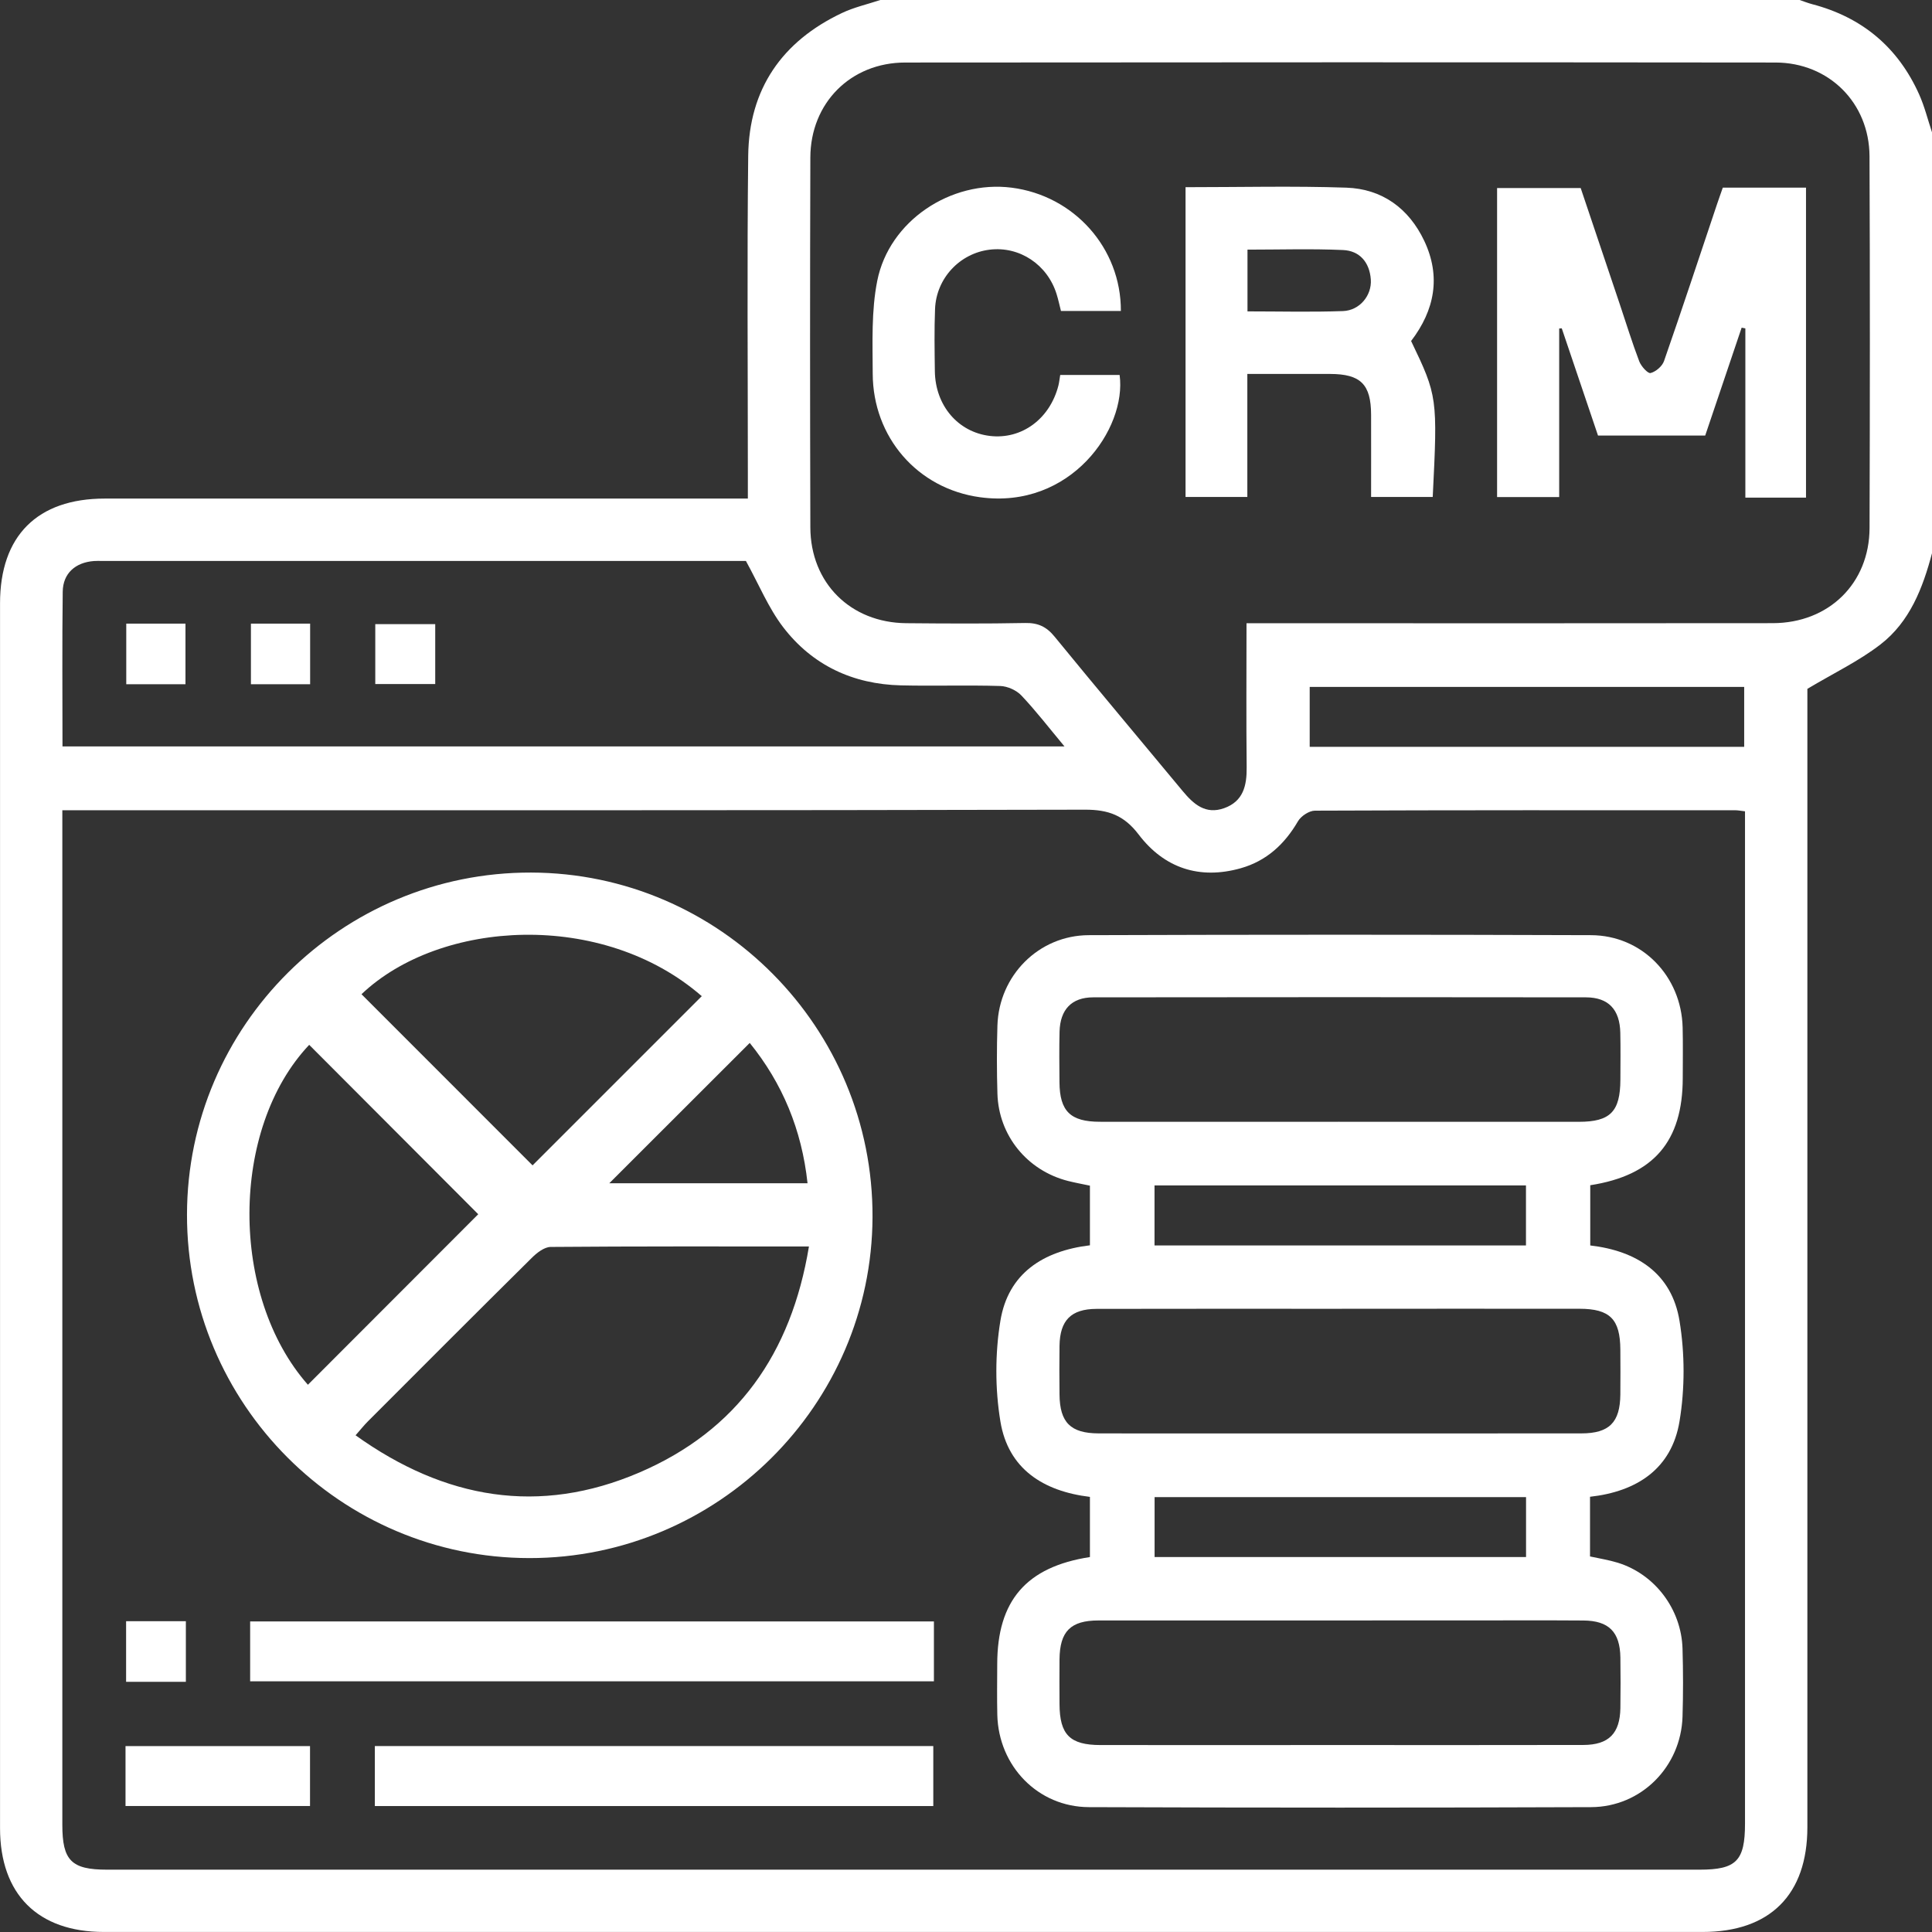
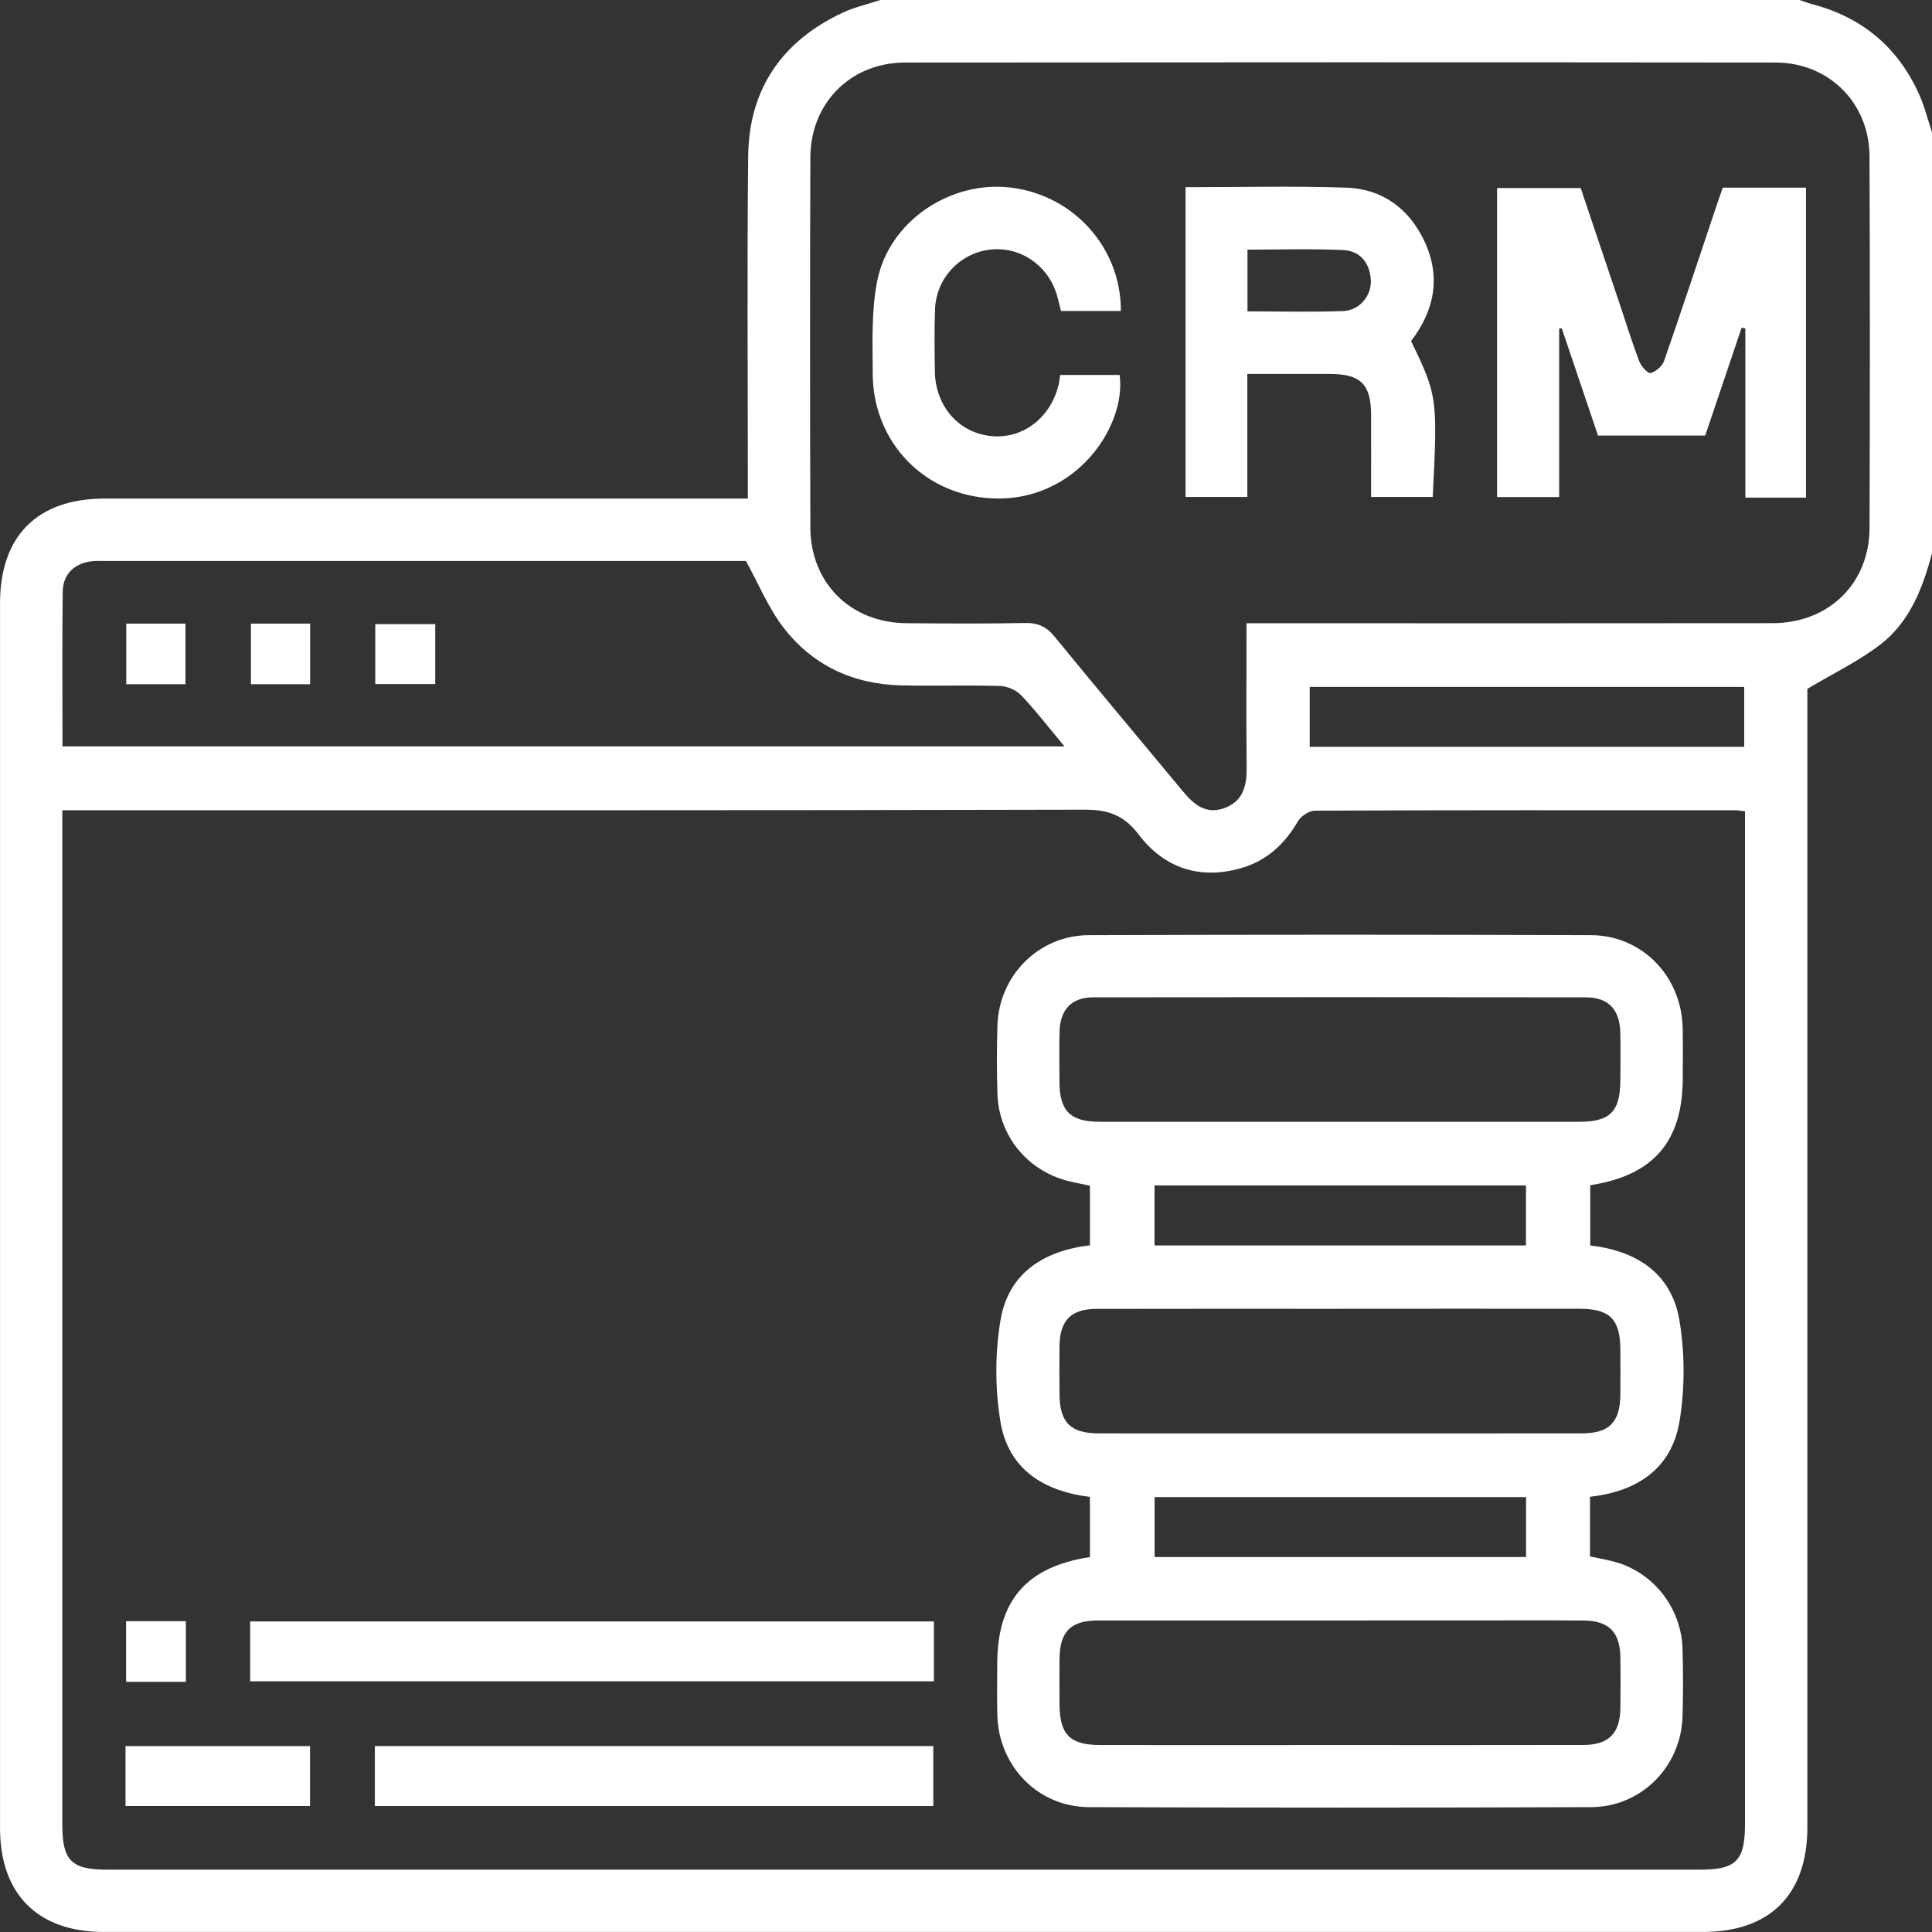
<svg xmlns="http://www.w3.org/2000/svg" id="Layer_2" viewBox="0 0 495 495">
  <rect x="0" y="0" width="495" height="495" fill="#333333" stroke="none" />
  <defs>
    <style>.cls-1{fill:#fff;}</style>
  </defs>
  <g id="Layer_1-2">
    <path class="cls-1" d="M225.55,0c78.51,0,157.02,0,235.53,0,1.07.36,2.12.78,3.21,1.07,12.81,3.35,22,11.05,27.41,23.1,1.4,3.12,2.22,6.5,3.31,9.76v107.78c-2.37,8.96-5.7,17.6-13.21,23.4-5.53,4.27-11.98,7.35-18.73,11.38v4.78c0,95.62,0,191.25,0,286.87,0,17.29-9.57,26.85-26.85,26.85-136.53,0-273.07,0-409.6,0-16.94,0-26.6-9.66-26.61-26.59,0-104.6,0-209.21,0-313.81,0-17.3,9.55-26.85,26.83-26.85,52.88,0,105.77,0,158.65,0,1.93,0,3.86,0,6.12,0,0-2.43,0-4.23,0-6.03,0-27.27-.22-54.55.09-81.82.2-17.06,8.64-29.28,24.02-36.56,3.1-1.47,6.54-2.24,9.82-3.33ZM15.97,207.58v5.55c0,84.8,0,169.6,0,254.4,0,9.17,2.32,11.5,11.45,11.5,136.01,0,272.02,0,408.03,0,9.42,0,11.64-2.25,11.64-11.82,0-84.63,0-169.27,0-253.9v-5.44c-1.17-.14-1.8-.27-2.43-.27-35.91-.01-71.83-.05-107.74.1-1.5,0-3.6,1.39-4.38,2.74-3.42,5.89-8.1,10.16-14.64,12.01-10.58,2.99-19.62-.04-26.15-8.62-3.74-4.92-7.75-6.4-13.79-6.38-85.13.21-170.26.14-255.39.14h-6.6ZM319.36,159.68c2.7,0,4.68,0,6.66,0,42.73,0,85.46.04,128.19-.02,14.35-.02,24.74-10.19,24.79-24.36.1-31.76.12-63.51-.01-95.27-.06-13.67-10.41-24-24.1-24.01-74.32-.08-148.64-.07-222.96,0-13.97.01-24.26,10.35-24.31,24.32-.1,31.59-.09,63.18,0,94.77.04,14.26,10.3,24.44,24.59,24.56,10.14.09,20.29.15,30.43-.05,3.3-.07,5.47.93,7.57,3.51,10.83,13.26,21.87,26.35,32.79,39.53,2.81,3.39,5.88,6.11,10.65,4.4,4.89-1.75,5.81-5.76,5.76-10.46-.13-12.1-.04-24.21-.04-36.92ZM16,191.24h256.73c-3.98-4.77-7.31-9.11-11.05-13.06-1.27-1.34-3.55-2.36-5.4-2.42-8.47-.26-16.96.04-25.43-.16-12.33-.29-22.73-5.16-30.21-14.93-3.75-4.9-6.16-10.83-9.53-16.95h-2.46c-54.2,0-108.39,0-162.59,0-.66,0-1.33-.03-1.99.02-4.76.36-7.94,3.16-8,7.86-.17,13.11-.06,26.22-.06,39.65ZM446.88,176h-111.32v15.35h111.32v-15.35Z" />
    <path class="cls-1" d="M279.25,398.92v-15.4c-11.98-1.45-20.95-7.19-22.94-19.35-1.38-8.39-1.38-17.36,0-25.75,1.99-12.16,10.94-17.91,22.94-19.36v-15.28c-1.87-.4-3.77-.74-5.63-1.21-10.45-2.67-17.75-11.62-18.07-22.36-.17-5.81-.18-11.64,0-17.45.39-12.79,10.56-23.12,23.41-23.16,42.89-.15,85.79-.15,128.68,0,13.06.05,23.14,10.49,23.47,23.63.11,4.32.03,8.64.03,12.97-.01,16.24-7.46,24.95-23.7,27.47v15.43c11.95,1.39,20.88,7.17,22.87,19.32,1.38,8.39,1.39,17.37,0,25.75-2.01,12.12-10.88,17.98-22.93,19.32v15.29c2.36.52,4.78.89,7.09,1.6,9.51,2.93,16.31,11.88,16.61,22.02.17,5.81.18,11.64,0,17.45-.4,12.79-10.57,23.11-23.42,23.16-42.89.16-85.79.16-128.68,0-13.06-.05-23.15-10.53-23.46-23.65-.1-4.32-.03-8.64-.02-12.97,0-16.27,7.43-24.94,23.76-27.46ZM343.15,287.42c20.46,0,40.91.01,61.37,0,8.07,0,10.61-2.62,10.64-10.82.01-3.99.07-7.98-.02-11.97-.12-5.96-3.01-9.09-8.82-9.1-42.08-.06-84.15-.06-126.23,0-5.55,0-8.47,3.15-8.62,8.78-.11,4.32-.05,8.65-.02,12.97.05,7.41,2.79,10.12,10.32,10.13,20.46.02,40.91,0,61.37,0ZM343.81,335.33c-20.96,0-41.91-.03-62.87.02-6.53.02-9.38,2.94-9.48,9.45-.06,4.16-.04,8.32,0,12.47.06,7.16,2.82,9.95,9.97,9.98,10.64.04,21.29.01,31.93.01,30.6,0,61.2.02,91.8-.01,7.16,0,9.92-2.82,9.99-9.97.04-3.82.02-7.65,0-11.48-.04-7.82-2.66-10.47-10.48-10.48-20.29-.02-40.58,0-60.87,0ZM342.81,447.1c20.96,0,41.91.03,62.87-.02,6.51-.02,9.38-2.96,9.48-9.46.06-4.32.06-8.65,0-12.97-.1-6.52-2.96-9.42-9.48-9.46-9.98-.07-19.96-.02-29.94-.02-31.43,0-62.87-.01-94.3.01-7.16,0-9.91,2.81-9.98,9.96-.03,3.82-.02,7.65,0,11.48.04,7.82,2.66,10.47,10.48,10.48,20.29.02,40.58,0,60.87,0ZM390.97,303.72h-95.17v15.38h95.17v-15.38ZM390.99,383.58h-95.17v15.35h95.17v-15.35Z" />
-     <path class="cls-1" d="M47.91,311.16c.08-48.4,39.64-87.72,88.15-87.6,48.38.12,87.67,39.76,87.49,88.27-.18,48.15-39.66,87.4-87.91,87.37-48.41-.03-87.81-39.56-87.73-88.03ZM207.26,319.36c-22.71,0-44.44-.06-66.17.12-1.64.01-3.55,1.51-4.85,2.81-14.05,13.9-28,27.89-41.97,41.87-1.02,1.02-1.92,2.16-3.17,3.58,22.88,16.37,47.05,20.55,72.72,9.53,25.01-10.73,38.91-30.42,43.44-57.91ZM179.8,255.23c-25.39-22.1-67.02-19.67-87.18-.5,14.68,14.68,29.38,29.39,43.83,43.85,14-14,28.54-28.54,43.35-43.35ZM78.89,354.79c14.93-14.95,29.63-29.66,43.64-43.69-14.09-14.13-28.71-28.77-43.31-43.4-20.32,21.51-20.39,64.35-.33,87.09ZM156.12,303.16h50.78c-1.48-13.74-6.44-25.61-14.81-35.95-12.14,12.13-23.88,23.86-35.98,35.95Z" />
    <path class="cls-1" d="M64.09,430.77v-15.34h175.19v15.34H64.09Z" />
    <path class="cls-1" d="M96.04,462.73v-15.37h143.08v15.37H96.04Z" />
    <path class="cls-1" d="M32.16,462.72v-15.35h47.27v15.35h-47.27Z" />
    <path class="cls-1" d="M32.31,415.37h15.31v15.53h-15.31v-15.53Z" />
    <path class="cls-1" d="M462.71,127.5h-15.53v-43.36l-.95-.19c-3.1,9.18-6.2,18.35-9.34,27.65h-27.46c-3.07-9.08-6.18-18.28-9.29-27.48-.22.02-.44.04-.66.05v43.18h-15.91V48.18h21.42c3.28,9.76,6.66,19.77,10.02,29.78,1.64,4.88,3.15,9.8,4.98,14.61.48,1.27,2.2,3.18,2.9,3.01,1.35-.34,2.99-1.74,3.45-3.07,4.64-13.32,9.06-26.72,13.55-40.1.47-1.41.98-2.81,1.51-4.33h21.32v79.43Z" />
    <path class="cls-1" d="M303.74,47.96c13.98,0,27.6-.34,41.2.12,9.18.31,16.02,5.31,19.96,13.61,4.34,9.16,2.68,17.78-3.36,25.68,6.75,14.07,6.81,14.49,5.54,39.96h-15.79c0-6.92.02-14,0-21.08-.03-7.79-2.67-10.42-10.5-10.44-6.95-.02-13.9,0-21.21,0v31.52h-15.83V47.96ZM319.62,63.94v15.84c8.33,0,16.41.21,24.47-.08,4.28-.15,7.41-4.01,7.13-8.08-.31-4.37-2.82-7.37-7.13-7.56-8.05-.36-16.14-.1-24.47-.1Z" />
    <path class="cls-1" d="M287.2,79.67h-15.37c-.38-1.48-.68-2.91-1.11-4.29-2.35-7.6-9.51-12.35-17.17-11.41-7.65.94-13.66,7.32-13.98,15.17-.21,5.31-.12,10.63-.05,15.95.11,8.82,5.94,15.63,14.1,16.6,8.14.97,15.37-4.35,17.56-12.92.2-.8.28-1.63.46-2.7h15.22c1.86,13.79-12.55,34.49-35.75,31.33-16.08-2.19-27.46-15.42-27.51-31.66-.03-7.94-.37-16.08,1.16-23.79,3.06-15.38,18.87-25.83,34.4-23.87,16,2.02,28.08,15.45,28.02,31.59Z" />
    <path class="cls-1" d="M32.35,159.78h15.17v15.53h-15.17v-15.53Z" />
    <path class="cls-1" d="M64.29,159.78h15.17v15.53h-15.17v-15.53Z" />
    <path class="cls-1" d="M96.15,159.91h15.36v15.35h-15.36v-15.35Z" />
  </g>
</svg>